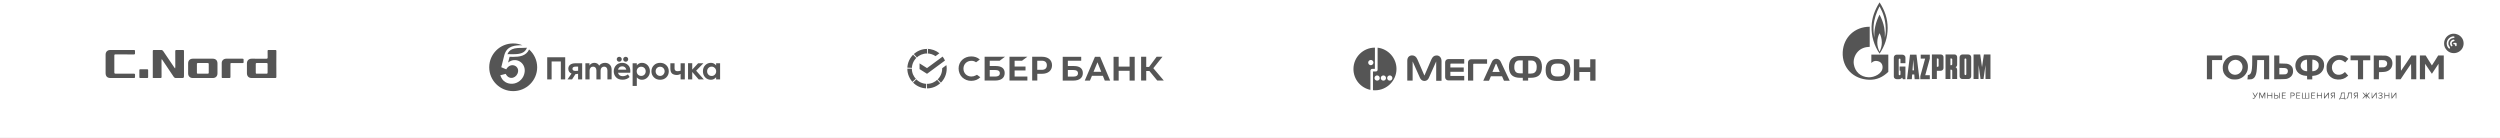
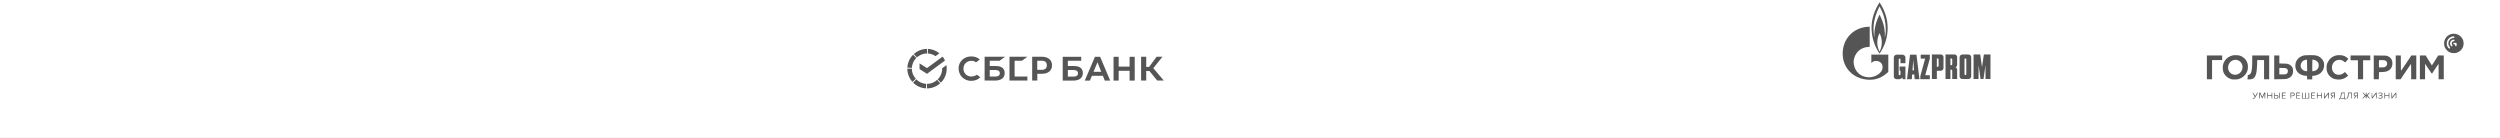
<svg xmlns="http://www.w3.org/2000/svg" width="1160" height="64" viewBox="0 0 1160 64" fill="none">
  <rect x="0" y="0" width="1160" height="64" fill="#808080" stroke="none" />
  <g clip-path="url(#clip0_455_28)">
    <rect width="1160" height="64" fill="white" />
    <path d="M1137.83 15.688C1135.63 16.066 1134.06 17.93 1134.06 20.148C1134.06 21.407 1134.49 22.441 1135.38 23.348C1136.27 24.229 1137.35 24.658 1138.59 24.658C1140.16 24.658 1141.68 23.801 1142.47 22.491C1143.35 21.055 1143.33 19.14 1142.42 17.729C1141.83 16.847 1141.02 16.217 1140.01 15.89C1139.56 15.713 1138.95 15.638 1138.42 15.638H1138.39C1138.19 15.638 1137.99 15.638 1137.83 15.688ZM1138.8 16.998C1138.95 17.149 1138.97 17.376 1138.82 17.477C1138.77 17.527 1138.49 17.603 1138.24 17.653C1137.35 17.779 1136.72 18.233 1136.34 18.938C1136.14 19.266 1136.09 19.493 1136.06 19.997C1136.04 20.576 1136.06 20.702 1136.27 21.13C1136.37 21.382 1136.57 21.685 1136.67 21.785C1136.87 21.987 1136.9 22.264 1136.72 22.441C1136.54 22.642 1136.39 22.617 1136.11 22.314C1134.7 20.803 1135.15 18.258 1137 17.275C1137.73 16.872 1138.57 16.746 1138.8 16.998ZM1138.8 18.51C1138.95 18.661 1138.97 18.888 1138.82 18.989C1138.77 19.039 1138.57 19.115 1138.42 19.165C1137.96 19.266 1137.76 19.442 1137.66 19.77C1137.53 20.122 1137.58 20.526 1137.81 20.803C1138.01 21.08 1138.01 21.282 1137.78 21.433C1137.51 21.609 1137.3 21.483 1137.05 21.029C1136.62 20.324 1136.8 19.341 1137.43 18.812C1137.94 18.384 1138.54 18.233 1138.8 18.51ZM1139.78 19.971C1139.83 20.022 1139.88 20.324 1139.88 20.677C1139.88 21.282 1139.86 21.307 1139.68 21.407C1139.4 21.533 1139.15 21.307 1139.15 20.904C1139.15 20.601 1139.15 20.601 1138.87 20.601C1138.57 20.601 1138.29 20.4 1138.29 20.223C1138.29 20.173 1138.34 20.072 1138.42 19.997C1138.57 19.845 1139.63 19.82 1139.78 19.971ZM1035.79 25.741C1034.48 26.094 1033.19 26.925 1032.5 27.908C1031.62 29.142 1031.29 30.226 1031.36 31.738C1031.42 33.275 1031.87 34.307 1032.91 35.34C1033.59 35.996 1034.48 36.499 1035.39 36.751C1036.12 36.928 1037.87 36.928 1038.58 36.726C1040.6 36.172 1042.12 34.761 1042.78 32.846C1043.06 32.015 1043.11 30.679 1042.93 29.797C1042.53 27.933 1041.21 26.472 1039.29 25.817C1038.53 25.565 1036.63 25.514 1035.79 25.741ZM1037.87 27.807C1039.61 28.135 1040.78 29.848 1040.5 31.662C1040.12 33.93 1037.94 35.265 1035.84 34.459C1035.29 34.257 1034.55 33.602 1034.25 33.048C1033.95 32.493 1033.77 31.612 1033.84 31.032C1034.02 29.394 1035.08 28.16 1036.58 27.832C1037.16 27.706 1037.34 27.706 1037.87 27.807ZM1069.05 25.716C1068.74 25.766 1068.14 25.993 1067.73 26.195C1065.94 27.051 1064.92 28.79 1065.05 30.78C1065.2 33.275 1067.02 34.937 1069.83 35.164L1070.47 35.215L1070.49 36.021L1070.52 36.852H1072.89V35.215L1073.53 35.164C1074.39 35.089 1074.97 34.912 1075.78 34.534C1077.4 33.703 1078.39 32.09 1078.39 30.226C1078.39 28.865 1078.06 28.009 1077.12 27.102C1076.41 26.396 1075.7 25.993 1074.67 25.741C1074.06 25.59 1073.73 25.59 1071.78 25.59C1070.19 25.59 1069.45 25.64 1069.05 25.716ZM1070.49 30.377L1070.52 33.048L1070.06 33.023C1068.67 32.897 1067.63 31.939 1067.5 30.679C1067.43 29.722 1067.93 28.689 1068.74 28.16C1069.17 27.908 1070.09 27.631 1070.39 27.681C1070.44 27.706 1070.49 28.664 1070.49 30.377ZM1073.63 27.757C1074.59 27.958 1075.27 28.462 1075.68 29.193C1075.86 29.546 1075.88 29.697 1075.88 30.301C1075.88 31.234 1075.7 31.687 1075.05 32.292C1074.67 32.619 1074.46 32.745 1074.06 32.871C1073.76 32.972 1073.38 33.048 1073.22 33.048H1072.89V30.402C1072.89 28.941 1072.92 27.732 1072.95 27.706C1073.02 27.631 1073.02 27.631 1073.63 27.757ZM1083.85 25.741C1082.21 26.169 1080.87 27.253 1080.11 28.79C1079.63 29.747 1079.5 30.427 1079.53 31.687C1079.55 32.544 1079.6 32.796 1079.8 33.375C1080.26 34.685 1081.12 35.668 1082.28 36.273C1083.07 36.676 1083.68 36.827 1084.69 36.903C1086.49 37.003 1088 36.499 1089.19 35.391L1089.55 35.089L1089.22 34.711C1089.04 34.509 1088.71 34.131 1088.48 33.879L1088.05 33.401L1087.6 33.804C1086.76 34.484 1085.9 34.761 1084.87 34.685C1082.16 34.509 1081.02 30.906 1083.02 28.79C1084.28 27.48 1086.23 27.404 1087.73 28.613L1088.18 28.991L1088.64 28.462C1089.75 27.228 1089.67 27.354 1089.5 27.152C1089.24 26.875 1088.48 26.32 1088.05 26.119C1087.8 25.993 1087.35 25.817 1087.02 25.741C1086.21 25.54 1084.64 25.54 1083.85 25.741ZM1024 31.259V36.777H1026.4V27.883H1031.09V25.741H1024V31.259ZM1045.03 28.059C1045.03 31.259 1044.88 32.821 1044.45 33.778C1044.17 34.383 1043.66 34.786 1043.16 34.786C1042.98 34.786 1042.98 34.811 1042.93 35.643C1042.91 36.096 1042.85 36.575 1042.83 36.676L1042.78 36.852L1043.77 36.827C1044.65 36.802 1044.8 36.777 1045.21 36.575C1045.76 36.323 1046.17 35.87 1046.47 35.24C1046.98 34.156 1047.16 33.023 1047.28 30.125L1047.36 27.883H1050.52V36.777H1052.9V25.741H1045.03V28.059ZM1055.23 31.259V36.777L1057.96 36.751C1060.19 36.701 1060.77 36.676 1061.15 36.575C1062.65 36.147 1063.63 35.164 1063.91 33.829C1064.06 33.148 1063.96 31.964 1063.73 31.435C1063.33 30.604 1062.65 29.999 1061.66 29.697C1061.23 29.546 1060.87 29.52 1059.38 29.495L1057.61 29.445V25.741H1055.23V31.259ZM1060.6 31.662C1061.25 31.838 1061.58 32.292 1061.58 32.972C1061.58 33.728 1061.25 34.232 1060.57 34.459C1060.42 34.509 1059.76 34.534 1058.95 34.534H1057.61V31.536H1058.9C1059.84 31.536 1060.32 31.561 1060.6 31.662ZM1090.66 26.85V27.958H1094.08V36.777H1096.48V27.958H1099.82V25.741H1090.66V26.85ZM1101.42 31.259V36.777H1103.8L1103.82 35.114L1103.85 33.476L1105.19 33.426C1106.73 33.375 1107.29 33.249 1108.12 32.821C1109.46 32.115 1110.17 30.78 1110.07 29.092C1109.97 27.53 1109.14 26.472 1107.64 25.968C1107.14 25.791 1106.96 25.791 1104.28 25.766L1101.42 25.741V31.259ZM1106.5 28.009C1107.06 28.185 1107.44 28.512 1107.59 29.017C1107.82 29.823 1107.44 30.704 1106.68 31.057C1106.35 31.234 1106.23 31.259 1105.09 31.259H1103.85L1103.82 29.672C1103.82 28.79 1103.82 28.034 1103.85 27.983C1103.9 27.832 1105.97 27.858 1106.5 28.009ZM1111.62 31.259V36.777H1113.89L1116.27 33.199C1117.59 31.234 1118.68 29.621 1118.73 29.621C1118.75 29.621 1118.78 31.234 1118.78 33.199V36.777H1121.16V25.741H1118.88L1116.5 29.294C1115.18 31.234 1114.1 32.821 1114.07 32.846C1114.02 32.871 1113.99 31.284 1113.99 29.319V25.741H1111.62V31.259ZM1122.83 31.259V36.777H1125.23V33.174L1125.26 29.596L1125.94 30.629C1126.32 31.183 1127.03 32.216 1127.51 32.947L1128.4 34.232L1129.94 31.914L1131.48 29.596L1131.51 33.174V36.777H1133.91V25.741H1131.31L1129.89 28.034C1129.08 29.294 1128.42 30.327 1128.4 30.352C1128.37 30.352 1127.71 29.319 1126.93 28.034L1125.51 25.741H1124.17H1122.83V31.259ZM1045.18 43C1045.18 43.025 1045.44 43.504 1045.71 44.033L1046.25 45.041L1046.07 45.242C1045.92 45.469 1045.56 45.545 1045.39 45.419C1045.31 45.343 1045.28 45.368 1045.23 45.469C1045.11 45.797 1045.84 45.923 1046.17 45.62C1046.35 45.469 1047.66 43.151 1047.66 43C1047.66 42.975 1047.59 42.95 1047.49 42.95C1047.33 42.95 1047.23 43.075 1046.9 43.756C1046.68 44.184 1046.47 44.562 1046.45 44.587C1046.42 44.587 1046.2 44.234 1045.94 43.781C1045.61 43.176 1045.46 42.95 1045.33 42.95C1045.26 42.95 1045.18 42.975 1045.18 43ZM1048.3 44.335C1048.3 45.671 1048.3 45.721 1048.45 45.721C1048.6 45.721 1048.62 45.671 1048.62 44.587C1048.62 43.983 1048.65 43.504 1048.68 43.554C1048.73 43.605 1048.93 44.108 1049.18 44.688C1049.41 45.242 1049.64 45.721 1049.69 45.721C1049.74 45.721 1049.97 45.242 1050.19 44.688C1050.45 44.108 1050.65 43.605 1050.7 43.554C1050.73 43.504 1050.75 43.983 1050.75 44.587C1050.75 45.671 1050.78 45.721 1050.93 45.721C1051.08 45.721 1051.08 45.671 1051.08 44.335V42.95H1050.83C1050.57 42.95 1050.57 42.95 1050.17 43.957C1049.94 44.486 1049.74 44.94 1049.69 44.94C1049.64 44.94 1049.43 44.486 1049.21 43.957C1048.8 42.95 1048.8 42.95 1048.55 42.95H1048.3V44.335ZM1051.97 44.335C1051.97 45.671 1051.97 45.721 1052.12 45.721C1052.27 45.721 1052.27 45.671 1052.27 45.091V44.436L1053.13 44.461L1053.99 44.486L1054.02 45.116C1054.04 45.671 1054.04 45.721 1054.19 45.721C1054.34 45.721 1054.34 45.671 1054.34 44.335C1054.34 43 1054.34 42.95 1054.19 42.95C1054.04 42.95 1054.02 43 1054.02 43.554V44.134H1052.27V43.554C1052.27 43 1052.27 42.95 1052.12 42.95C1051.97 42.95 1051.97 43 1051.97 44.335ZM1055.23 44.335V45.721H1055.99C1056.72 45.721 1056.75 45.721 1056.98 45.494C1057.15 45.318 1057.2 45.192 1057.2 44.965C1057.2 44.31 1056.87 44.058 1056.01 44.058H1055.53V43.504C1055.53 43 1055.53 42.95 1055.38 42.95C1055.23 42.95 1055.23 43 1055.23 44.335ZM1056.72 44.587C1056.95 44.864 1056.93 45.041 1056.7 45.293C1056.55 45.444 1056.42 45.494 1056.01 45.494H1055.53V44.386H1056.04C1056.52 44.386 1056.6 44.411 1056.72 44.587ZM1057.53 44.335C1057.53 45.671 1057.53 45.721 1057.68 45.721C1057.84 45.721 1057.86 45.671 1057.86 44.335C1057.86 43 1057.84 42.95 1057.68 42.95C1057.53 42.95 1057.53 43 1057.53 44.335ZM1058.8 44.335V45.721H1059.71C1060.49 45.721 1060.65 45.696 1060.65 45.595C1060.65 45.519 1060.49 45.494 1059.89 45.494H1059.13V44.461H1059.84C1060.42 44.461 1060.57 44.436 1060.57 44.335C1060.57 44.26 1060.42 44.209 1059.86 44.209L1059.15 44.184V43.731L1059.13 43.277H1059.89C1060.57 43.277 1060.65 43.252 1060.65 43.101C1060.65 42.95 1060.57 42.95 1059.71 42.95H1058.8V44.335ZM1062.8 44.335C1062.8 45.671 1062.8 45.721 1062.95 45.721C1063.1 45.721 1063.1 45.671 1063.1 45.167V44.612H1063.63C1064.26 44.612 1064.57 44.461 1064.7 44.108C1064.82 43.731 1064.75 43.403 1064.44 43.151C1064.24 42.975 1064.14 42.95 1063.51 42.95H1062.8V44.335ZM1064.26 43.428C1064.44 43.63 1064.44 43.957 1064.24 44.159C1064.11 44.285 1063.94 44.335 1063.58 44.361L1063.1 44.386V43.277H1063.61C1064.01 43.277 1064.14 43.302 1064.26 43.428ZM1065.5 44.335V45.721H1066.42C1067.18 45.721 1067.33 45.696 1067.33 45.595C1067.33 45.519 1067.2 45.494 1066.57 45.494H1065.81V44.461H1066.54C1067.12 44.461 1067.25 44.436 1067.25 44.335C1067.25 44.234 1067.12 44.209 1066.54 44.209H1065.81V43.277H1066.57C1067.28 43.277 1067.33 43.252 1067.33 43.101C1067.33 42.95 1067.28 42.95 1066.42 42.95H1065.5V44.335ZM1068.11 44.335V45.721H1071.48V44.335C1071.48 43 1071.45 42.95 1071.3 42.95C1071.15 42.95 1071.15 43 1071.15 44.209V45.494H1069.96V44.209C1069.96 43 1069.96 42.95 1069.81 42.95C1069.66 42.95 1069.63 43 1069.63 44.209V45.494H1068.44V44.209C1068.44 43 1068.44 42.95 1068.29 42.95C1068.14 42.95 1068.11 43 1068.11 44.335ZM1072.41 44.335V45.721H1073.35C1074.11 45.721 1074.26 45.696 1074.26 45.595C1074.26 45.519 1074.11 45.494 1073.5 45.494H1072.74V44.461H1073.45C1074.03 44.461 1074.19 44.436 1074.19 44.335C1074.19 44.26 1074.03 44.209 1073.48 44.209L1072.79 44.184L1072.77 43.731L1072.74 43.277H1073.5C1074.21 43.277 1074.26 43.252 1074.26 43.101C1074.26 42.95 1074.21 42.95 1073.35 42.95H1072.41V44.335ZM1075.05 44.335C1075.05 45.671 1075.07 45.721 1075.22 45.721C1075.35 45.721 1075.38 45.671 1075.38 45.091V44.461H1077.05V45.091C1077.05 45.671 1077.07 45.721 1077.2 45.721C1077.35 45.721 1077.37 45.671 1077.37 44.335C1077.37 43 1077.35 42.95 1077.2 42.95C1077.07 42.95 1077.05 43 1077.05 43.554V44.134H1075.38V43.554C1075.38 43 1075.35 42.95 1075.22 42.95C1075.07 42.95 1075.05 43 1075.05 44.335ZM1078.31 44.335C1078.31 45.721 1078.31 45.721 1078.51 45.721C1078.64 45.721 1078.84 45.494 1079.4 44.738C1079.78 44.184 1080.16 43.705 1080.21 43.655C1080.28 43.579 1080.31 43.781 1080.31 44.638C1080.31 45.671 1080.31 45.721 1080.46 45.721C1080.61 45.721 1080.64 45.671 1080.64 44.335C1080.64 42.95 1080.64 42.95 1080.46 42.95C1080.31 42.95 1080.08 43.202 1079.47 44.033L1078.67 45.116L1078.64 44.033C1078.64 43.025 1078.61 42.95 1078.49 42.95C1078.34 42.95 1078.31 43.025 1078.31 44.335ZM1081.83 43.05C1081.27 43.378 1081.3 44.234 1081.9 44.537L1082.13 44.663L1081.78 45.192C1081.42 45.721 1081.42 45.721 1081.63 45.721C1081.78 45.721 1081.9 45.62 1082.18 45.167C1082.51 44.663 1082.56 44.612 1082.82 44.612H1083.09V45.167C1083.09 45.671 1083.12 45.721 1083.25 45.721C1083.4 45.721 1083.42 45.671 1083.42 44.335V42.95H1082.71C1082.28 42.95 1081.96 43 1081.83 43.05ZM1083.09 43.831V44.386H1082.69C1082.21 44.386 1081.96 44.26 1081.83 44.008C1081.7 43.756 1081.73 43.731 1081.9 43.479C1082.06 43.302 1082.13 43.277 1082.59 43.277H1083.09V43.831ZM1086.28 43.025C1086.28 43.327 1086 44.94 1085.93 45.142C1085.88 45.293 1085.75 45.419 1085.65 45.444C1085.5 45.494 1085.47 45.57 1085.47 45.897C1085.47 46.225 1085.5 46.275 1085.65 46.275C1085.78 46.275 1085.8 46.225 1085.8 45.998V45.721L1086.86 45.746L1087.9 45.771L1087.93 46.023C1087.95 46.225 1088 46.275 1088.13 46.275C1088.26 46.275 1088.28 46.225 1088.28 45.897C1088.28 45.57 1088.26 45.494 1088.1 45.469C1087.95 45.419 1087.95 45.343 1087.95 44.184V42.95H1087.12C1086.64 42.95 1086.28 42.975 1086.28 43.025ZM1087.7 44.361L1087.67 45.444L1086.86 45.469L1086.06 45.494L1086.21 45.192C1086.31 45.016 1086.41 44.562 1086.46 44.159C1086.49 43.781 1086.54 43.428 1086.56 43.353C1086.59 43.302 1086.76 43.277 1087.17 43.277H1087.73L1087.7 44.361ZM1089.47 43.907C1089.32 44.99 1089.19 45.318 1088.91 45.444C1088.71 45.545 1088.69 45.797 1088.89 45.797C1089.09 45.797 1089.37 45.595 1089.5 45.343C1089.6 45.167 1089.88 43.605 1089.88 43.302C1089.88 43.277 1090.13 43.277 1090.43 43.277H1090.99V44.486C1090.99 45.671 1090.99 45.721 1091.14 45.721C1091.29 45.721 1091.29 45.671 1091.29 44.335V42.95H1089.57L1089.47 43.907ZM1092.51 43.05C1091.93 43.378 1091.98 44.234 1092.56 44.537L1092.81 44.663L1092.46 45.192C1092.1 45.721 1092.1 45.721 1092.31 45.721C1092.46 45.721 1092.56 45.62 1092.86 45.167C1093.19 44.663 1093.22 44.612 1093.5 44.612H1093.77V45.167C1093.77 45.671 1093.77 45.721 1093.93 45.721C1094.08 45.721 1094.08 45.671 1094.08 44.335V42.95H1093.39C1092.96 42.95 1092.61 43 1092.51 43.05ZM1093.75 43.806L1093.72 44.335L1093.37 44.361C1092.94 44.386 1092.58 44.26 1092.48 44.008C1092.38 43.731 1092.38 43.705 1092.58 43.479C1092.74 43.302 1092.79 43.277 1093.27 43.277H1093.77L1093.75 43.806ZM1096.23 43C1096.23 43.025 1096.48 43.327 1096.79 43.655L1097.34 44.285L1096.76 44.965C1096.43 45.343 1096.15 45.671 1096.15 45.696C1096.15 45.721 1096.25 45.721 1096.36 45.721C1096.48 45.721 1096.66 45.57 1097.04 45.142C1097.29 44.789 1097.57 44.537 1097.62 44.562C1097.67 44.587 1097.72 44.814 1097.72 45.167C1097.75 45.671 1097.77 45.721 1097.9 45.721C1098.05 45.721 1098.08 45.671 1098.08 45.217C1098.08 44.411 1098.2 44.411 1098.78 45.116C1099.22 45.62 1099.34 45.721 1099.52 45.721C1099.75 45.721 1099.72 45.721 1099.14 45.041C1098.81 44.663 1098.56 44.31 1098.56 44.26C1098.56 44.209 1098.81 43.907 1099.11 43.579C1099.65 43.025 1099.65 43 1099.44 42.975C1099.29 42.95 1099.16 43.025 1098.91 43.327C1098.73 43.529 1098.46 43.831 1098.33 43.983L1098.08 44.26V43.605C1098.08 43 1098.05 42.95 1097.9 42.95C1097.77 42.95 1097.75 43.025 1097.72 43.605V44.26L1097.17 43.605C1096.76 43.126 1096.56 42.95 1096.43 42.95C1096.33 42.95 1096.23 42.975 1096.23 43ZM1100.46 44.335C1100.46 46.124 1100.46 46.124 1101.54 44.663C1101.97 44.058 1102.35 43.605 1102.4 43.579C1102.43 43.579 1102.45 44.058 1102.45 44.663C1102.45 45.671 1102.45 45.721 1102.61 45.721C1102.76 45.721 1102.76 45.671 1102.76 44.335V42.95H1102.58C1102.43 42.95 1102.23 43.176 1101.59 44.033C1101.16 44.612 1100.78 45.091 1100.76 45.091C1100.71 45.091 1100.71 44.612 1100.71 44.033C1100.71 43.126 1100.68 42.95 1100.58 42.95C1100.48 42.95 1100.46 43.151 1100.46 44.335ZM1103.75 43.126C1103.29 43.403 1103.47 43.605 1103.95 43.353C1104.33 43.151 1104.68 43.151 1104.96 43.353C1105.42 43.705 1105.11 44.108 1104.33 44.184C1103.69 44.26 1103.75 44.436 1104.4 44.461C1104.83 44.486 1104.96 44.537 1105.09 44.688C1105.29 44.94 1105.26 45.066 1105.04 45.293C1104.83 45.469 1104.78 45.494 1104.4 45.469C1104.12 45.444 1103.9 45.368 1103.82 45.293C1103.64 45.142 1103.49 45.192 1103.49 45.368C1103.49 45.545 1104.1 45.797 1104.45 45.797C1105.06 45.797 1105.54 45.444 1105.54 45.016C1105.54 44.738 1105.26 44.386 1105.09 44.386C1104.99 44.386 1105.04 44.31 1105.21 44.159C1105.47 43.957 1105.54 43.655 1105.42 43.302C1105.29 42.95 1104.23 42.824 1103.75 43.126ZM1106.35 44.335C1106.35 45.671 1106.35 45.721 1106.5 45.721C1106.66 45.721 1106.68 45.671 1106.68 45.091V44.461H1108.35V45.091C1108.35 45.671 1108.35 45.721 1108.5 45.721C1108.65 45.721 1108.65 45.671 1108.65 44.335C1108.65 43 1108.65 42.95 1108.5 42.95C1108.35 42.95 1108.35 43 1108.35 43.554V44.134H1106.68V43.554C1106.68 43 1106.66 42.95 1106.5 42.95C1106.35 42.95 1106.35 43 1106.35 44.335ZM1109.62 44.335C1109.62 45.721 1109.62 45.721 1109.79 45.721C1109.95 45.721 1110.15 45.494 1110.68 44.738C1111.08 44.184 1111.46 43.705 1111.51 43.655C1111.59 43.579 1111.62 43.781 1111.62 44.638C1111.62 45.671 1111.62 45.721 1111.77 45.721C1111.92 45.721 1111.92 45.671 1111.92 44.335C1111.92 42.95 1111.92 42.95 1111.74 42.95C1111.62 42.95 1111.39 43.202 1110.78 44.033L1109.97 45.116L1109.95 44.033C1109.95 43.025 1109.92 42.95 1109.77 42.95C1109.62 42.95 1109.62 43.025 1109.62 44.335Z" fill="#555555" />
-     <path fill-rule="evenodd" clip-rule="evenodd" d="M74.991 27.534C74.991 27.76 74.941 27.962 74.941 28.164C74.941 30.658 74.941 33.127 74.966 35.621C74.966 36.05 74.865 36.226 74.409 36.201C73.422 36.176 72.435 36.201 71.448 36.201C71.271 36.201 71.119 36.176 70.891 36.151C70.891 35.949 70.891 35.773 70.891 35.621C70.891 31.666 70.917 27.71 70.891 23.754C70.891 23.301 71.018 23.175 71.448 23.2C72.562 23.225 73.675 23.225 74.763 23.2C75.219 23.175 75.472 23.351 75.725 23.704C77.421 26.249 79.142 28.768 80.863 31.288C80.939 31.414 81.04 31.515 81.242 31.767C81.268 31.439 81.344 31.237 81.344 31.061C81.344 28.642 81.344 26.224 81.318 23.805C81.318 23.301 81.47 23.175 81.951 23.2C82.913 23.225 83.849 23.225 84.811 23.2C85.266 23.175 85.368 23.326 85.368 23.754C85.368 27.433 85.368 31.137 85.368 34.815C85.368 36.201 85.368 36.201 83.975 36.201C83.166 36.201 82.381 36.176 81.597 36.201C81.166 36.201 80.888 36.05 80.635 35.697C78.939 33.127 77.218 30.582 75.497 28.038C75.396 27.861 75.27 27.685 75.143 27.509C75.093 27.534 75.042 27.534 74.991 27.534ZM128.214 29.675C128.214 31.666 128.214 33.631 128.239 35.621C128.239 36.05 128.113 36.201 127.657 36.201C124.038 36.201 120.394 36.201 116.775 36.201C115.408 36.201 114.573 35.344 114.573 33.984C114.573 32.472 114.573 30.935 114.573 29.398C114.573 28.088 115.459 27.231 116.775 27.231C119.027 27.231 121.279 27.231 123.557 27.256C124.038 27.256 124.19 27.105 124.19 26.627C124.139 25.669 124.19 24.687 124.164 23.729C124.164 23.351 124.24 23.175 124.645 23.2C125.683 23.225 126.695 23.225 127.733 23.2C128.138 23.2 128.239 23.326 128.239 23.729C128.214 25.694 128.239 27.685 128.214 29.675ZM121.431 29.247C120.647 29.247 119.887 29.247 119.103 29.247C118.799 29.247 118.673 29.373 118.673 29.701C118.673 31.036 118.673 32.396 118.673 33.732C118.673 34.034 118.749 34.185 119.052 34.185C120.621 34.185 122.165 34.185 123.734 34.185C124.038 34.185 124.164 34.034 124.164 33.707C124.164 32.396 124.164 31.061 124.164 29.726C124.164 29.373 124.013 29.247 123.684 29.247C122.924 29.247 122.165 29.247 121.431 29.247ZM94.124 27.231C95.642 27.231 97.161 27.231 98.679 27.231C100.097 27.231 100.907 28.038 100.907 29.448C100.907 30.96 100.907 32.497 100.907 34.034C100.907 35.344 100.097 36.176 98.781 36.201C95.668 36.201 92.53 36.201 89.391 36.201C88.126 36.176 87.291 35.319 87.291 34.059C87.291 32.497 87.291 30.935 87.291 29.373C87.291 28.088 88.126 27.256 89.442 27.231C91.011 27.231 92.555 27.231 94.124 27.231ZM94.073 34.185C94.833 34.185 95.567 34.185 96.326 34.185C96.68 34.185 96.883 34.084 96.857 33.656C96.832 32.371 96.832 31.061 96.857 29.776C96.857 29.373 96.705 29.247 96.326 29.247C94.833 29.247 93.34 29.247 91.846 29.247C91.492 29.247 91.34 29.373 91.365 29.751C91.365 31.061 91.365 32.371 91.365 33.707C91.34 34.084 91.517 34.185 91.872 34.185C92.606 34.185 93.34 34.185 94.073 34.185ZM56.567 23.2C58.414 23.2 60.262 23.225 62.084 23.2C62.489 23.2 62.692 23.301 62.641 23.729C62.616 24.057 62.641 24.359 62.641 24.687C62.692 25.115 62.514 25.266 62.059 25.266C59.351 25.241 56.618 25.241 53.884 25.241C53.049 25.241 53.049 25.241 53.049 26.047C53.049 28.567 53.075 31.061 53.049 33.555C53.049 34.059 53.226 34.185 53.682 34.185C56.466 34.185 59.25 34.185 62.034 34.185C62.514 34.16 62.666 34.311 62.666 34.79C62.616 36.453 62.818 36.176 61.274 36.201C57.959 36.201 54.644 36.201 51.328 36.201C49.785 36.201 49 35.42 49 33.883C49 31.036 49 28.189 49 25.342C49 24.057 49.861 23.2 51.126 23.2C52.948 23.2 54.745 23.2 56.567 23.2ZM108.777 27.231C109.967 27.231 111.182 27.256 112.396 27.231C112.928 27.206 113.08 27.383 113.029 27.886C113.004 28.138 113.004 28.416 113.029 28.693C113.08 29.121 112.928 29.272 112.472 29.272C110.853 29.247 109.258 29.247 107.638 29.247C106.93 29.247 106.93 29.247 106.93 29.978C106.93 31.867 106.904 33.757 106.93 35.647C106.93 36.025 106.829 36.201 106.398 36.201C105.386 36.176 104.348 36.176 103.336 36.201C102.982 36.201 102.881 36.1 102.881 35.747C102.881 33.555 102.881 31.363 102.881 29.197C102.881 28.088 103.766 27.256 104.956 27.231C106.221 27.231 107.487 27.231 108.777 27.231ZM64.666 34.16C64.666 33.656 64.691 33.127 64.666 32.623C64.64 32.27 64.767 32.144 65.121 32.144C66.184 32.144 67.222 32.144 68.285 32.144C68.639 32.144 68.74 32.27 68.74 32.623C68.74 33.631 68.74 34.664 68.74 35.672C68.766 36.05 68.639 36.201 68.234 36.201C67.222 36.176 66.184 36.176 65.172 36.201C64.767 36.201 64.64 36.05 64.666 35.672C64.691 35.168 64.666 34.664 64.666 34.16Z" fill="#555555" />
-     <path fill-rule="evenodd" clip-rule="evenodd" d="M639.211 22.123V32.353C639.211 32.831 638.832 33.159 638.402 33.159H637.161C637.086 33.159 637.06 33.234 637.06 33.26V41.851C637.364 41.851 637.642 41.902 637.971 41.902C643.488 41.902 647.968 37.467 647.968 31.975C647.968 26.936 644.146 22.703 639.211 22.123ZM638.984 37.417C638.275 37.417 637.769 36.837 637.769 36.208C637.769 35.502 638.351 34.998 638.984 34.998C639.692 34.998 640.198 35.578 640.198 36.208C640.274 36.863 639.692 37.417 638.984 37.417ZM641.894 37.417C641.185 37.417 640.679 36.837 640.679 36.208C640.679 35.502 641.261 34.998 641.894 34.998C642.603 34.998 643.109 35.578 643.109 36.208C643.109 36.837 642.628 37.417 641.894 37.417ZM644.855 37.417C644.146 37.417 643.64 36.837 643.64 36.208C643.64 35.502 644.222 34.998 644.855 34.998C645.564 34.998 646.07 35.578 646.07 36.208C646.07 36.837 645.564 37.417 644.855 37.417ZM637.971 22.098C632.48 22.098 628 26.532 628 32.025C628 36.837 631.366 40.768 635.871 41.7V32.756C635.871 32.353 636.25 32.025 636.605 31.95H637.845C637.921 31.95 637.946 31.874 637.946 31.824L637.971 22.098ZM636.073 30.262C635.365 30.262 634.833 29.657 634.833 29.027C634.833 28.347 635.441 27.817 636.073 27.817C636.757 27.817 637.288 28.422 637.288 29.027C637.288 29.657 636.731 30.262 636.073 30.262ZM737.862 27.49V31.244H732.825V27.49H730.269V37.417H732.825V33.411H737.862V37.417H740.317V27.49H737.862ZM696.331 28.624C695.926 27.742 695.091 27.263 694.281 27.263C693.472 27.263 692.636 27.742 692.257 28.624L688.233 37.467H690.89L691.776 35.376H696.939L697.85 37.467H700.507L696.331 28.624ZM692.485 33.386L694.003 29.732C694.079 29.632 694.104 29.632 694.18 29.632C694.256 29.632 694.357 29.632 694.357 29.732L695.876 33.386H692.485ZM666.62 25.726C665.43 25.726 664.696 26.356 664.14 27.616L660.926 35.074L657.686 27.566C657.155 26.356 656.395 25.701 655.206 25.701C654.092 25.701 652.979 26.432 652.979 28.145V37.392H655.459V28.498L658.749 35.88C659.154 36.938 659.939 37.568 660.926 37.568C661.989 37.568 662.697 36.938 663.102 35.88L666.392 28.498V37.492H668.872V28.271C668.822 26.532 667.733 25.726 666.62 25.726ZM673.225 35.326C673.124 35.326 672.972 35.225 672.972 35.074V33.31H679.173V31.294H672.972V29.783C672.972 29.657 673.073 29.506 673.225 29.506H679.4V27.414H672.01C671.125 27.414 670.543 28.12 670.543 28.901V35.855C670.543 36.586 671.15 37.316 672.01 37.316H679.4V35.225H673.225V35.326ZM683.576 37.417V29.858C683.576 29.732 683.677 29.581 683.829 29.581H690.004V27.49H682.614C681.729 27.49 681.147 28.195 681.147 28.977V37.392H683.601V37.417H683.576ZM728.65 32.504C728.65 29.027 727.131 27.414 723.36 27.414H722.474C718.704 27.414 717.185 29.077 717.185 32.504C717.185 35.88 718.704 37.568 722.474 37.568H723.284C727.131 37.492 728.65 35.88 728.65 32.504ZM723.284 35.477H722.474C720.45 35.477 719.589 34.545 719.589 32.504C719.589 30.513 720.298 29.506 722.474 29.506H723.284C725.41 29.506 726.169 30.513 726.169 32.504C726.169 34.52 725.41 35.477 723.284 35.477ZM710.276 25.953H705.341C701.646 25.953 700.153 27.817 700.153 31.017C700.153 31.546 700.229 32.025 700.279 32.428C700.684 34.696 702.051 36.107 705.493 36.107H706.581V37.392H709.061V36.107H710.149C713.617 36.107 714.983 34.696 715.338 32.428C715.414 32.025 715.464 31.546 715.464 31.017C715.414 27.817 713.92 25.953 710.276 25.953ZM706.53 34.041H705.417C703.721 34.041 703.114 33.411 702.76 32.378C702.633 32.025 702.633 31.496 702.633 30.992C702.633 28.901 703.645 28.019 705.037 28.019H706.556V34.041H706.53ZM712.883 32.504C712.503 33.486 711.87 34.142 710.225 34.142H709.112V28.095H710.63C712.022 28.095 713.035 28.977 713.035 31.068C712.984 31.622 712.984 32.05 712.883 32.504Z" fill="#555555" />
-     <path fill-rule="evenodd" clip-rule="evenodd" d="M253.902 36.837V26.557H262.254V36.837H260.229V28.522H255.952V36.837H253.902ZM268.227 30.916H267.088C266.126 30.916 265.62 31.269 265.62 31.924C265.62 32.579 266.101 32.906 267.037 32.906C267.442 32.906 267.847 32.881 268.252 32.831V30.916H268.227ZM270.125 29.354V36.837H268.227V34.242C267.872 34.292 267.493 34.393 267.012 34.393L265.443 36.837H263.317L265.19 34.141C264.203 33.713 263.696 33.007 263.696 31.898C263.696 30.387 264.81 29.354 267.037 29.354H270.125ZM282.905 29.984C283.487 30.538 283.791 31.319 283.791 32.302V36.812L281.842 36.837V32.68C281.842 31.521 281.235 30.916 280.324 30.916C279.362 30.916 278.679 31.621 278.679 32.73V36.837H276.73V32.68C276.73 31.571 276.123 30.916 275.212 30.916C274.25 30.916 273.567 31.621 273.567 32.73V36.837H271.618V29.354H273.516V30.412C273.946 29.631 274.832 29.127 275.819 29.152C276.755 29.152 277.616 29.606 278.021 30.462C278.578 29.631 279.59 29.152 280.729 29.152C281.614 29.152 282.348 29.429 282.905 29.984ZM299.026 34.62C299.406 34.217 299.608 33.687 299.608 33.083C299.608 32.503 299.406 31.974 299.026 31.571C298.621 31.168 298.141 30.966 297.508 30.966C296.9 30.966 296.42 31.168 296.015 31.571C295.635 31.974 295.433 32.503 295.433 33.083C295.433 33.687 295.635 34.217 296.015 34.62C296.42 35.023 296.9 35.224 297.508 35.224C298.141 35.224 298.621 35.023 299.026 34.62ZM300.519 30.286C301.203 31.042 301.557 31.974 301.557 33.083C301.557 34.166 301.203 35.098 300.494 35.854C299.786 36.61 298.9 37.013 297.837 37.013C296.926 37.013 296.065 36.61 295.483 35.879V39.886H293.534V29.354H295.483V30.336C296.091 29.555 296.9 29.152 297.862 29.152C298.925 29.152 299.811 29.555 300.519 30.286ZM306.29 35.224C306.897 35.224 307.378 35.023 307.783 34.594C308.162 34.166 308.39 33.662 308.39 33.083C308.39 32.503 308.162 31.974 307.783 31.571C307.378 31.168 306.897 30.966 306.29 30.966C305.708 30.966 305.201 31.168 304.797 31.571C304.392 31.974 304.214 32.503 304.214 33.083C304.214 33.662 304.392 34.166 304.797 34.594C305.201 35.023 305.708 35.224 306.29 35.224ZM303.405 30.286C304.164 29.53 305.126 29.152 306.29 29.152C307.479 29.152 308.441 29.53 309.2 30.286C309.959 31.042 310.314 31.974 310.314 33.083C310.314 34.191 309.959 35.123 309.2 35.879C308.441 36.635 307.479 37.013 306.29 37.013C305.126 37.013 304.164 36.635 303.405 35.879C302.645 35.123 302.266 34.191 302.266 33.083C302.266 31.974 302.645 31.042 303.405 30.286ZM315.805 29.354H317.754V36.837H315.805V34.317C315.223 34.645 314.616 34.796 314.135 34.796C313.249 34.796 312.566 34.62 311.984 34.242C311.377 33.813 311.048 33.007 311.048 31.848V29.354H312.996V31.722C312.996 32.604 313.452 33.032 314.363 33.032C314.869 33.032 315.299 32.957 315.805 32.78V29.354ZM324.182 36.837L321.196 33.385V36.837H319.247V29.329H321.196V32.302L323.929 29.354H326.384L323.018 32.806L326.561 36.837H324.182ZM331.699 31.571C331.294 31.143 330.813 30.916 330.206 30.916C329.573 30.916 329.067 31.143 328.687 31.571C328.282 31.974 328.105 32.503 328.105 33.083C328.105 33.687 328.282 34.191 328.687 34.62C329.092 35.048 329.598 35.249 330.206 35.249C330.813 35.249 331.294 35.048 331.699 34.62C332.104 34.191 332.306 33.687 332.306 33.083C332.306 32.503 332.104 31.974 331.699 31.571ZM332.281 29.354H334.128V36.837H332.281V35.829C331.623 36.61 330.838 37.013 329.877 37.013C328.788 37.013 327.903 36.635 327.194 35.879C326.485 35.123 326.156 34.166 326.156 33.057C326.156 31.924 326.511 30.991 327.219 30.261C327.928 29.53 328.814 29.152 329.877 29.152C330.813 29.152 331.648 29.581 332.281 30.336V29.354ZM289.156 27.464C289.156 26.834 289.688 26.355 290.346 26.355C290.978 26.355 291.485 26.859 291.485 27.464C291.485 28.144 290.978 28.648 290.346 28.648C289.688 28.648 289.156 28.144 289.156 27.464ZM286.752 32.327H290.599C290.396 31.344 289.713 30.765 288.701 30.765C287.739 30.765 287.005 31.344 286.752 32.327ZM287.334 26.355C287.967 26.355 288.498 26.859 288.498 27.464C288.498 28.144 287.992 28.648 287.334 28.648C286.676 28.648 286.17 28.144 286.17 27.464C286.17 26.859 286.676 26.355 287.334 26.355ZM292.421 33.763H286.752C287.03 34.821 287.764 35.35 288.954 35.35C289.764 35.35 290.675 35.048 291.358 34.519L292.143 35.728C291.206 36.61 290.118 36.988 288.878 36.988C287.562 36.988 286.55 36.61 285.841 35.854C285.132 35.098 284.778 34.166 284.778 33.083C284.778 31.949 285.158 31.017 285.892 30.261C286.6 29.53 287.562 29.152 288.701 29.152C289.789 29.152 290.7 29.505 291.409 30.185C292.117 30.84 292.472 31.747 292.472 32.906C292.472 33.184 292.446 33.461 292.421 33.763ZM244.513 22.148C243.551 24.642 241.35 25.146 238.161 25.146C237.806 25.146 237.477 25.146 237.148 25.146C236.819 25.121 236.516 25.121 236.237 25.121C235.959 25.121 235.706 25.121 235.453 25.146C235.883 24.038 236.617 23.307 237.629 22.853C239.047 22.224 240.894 22.224 242.514 22.224C243.222 22.224 243.906 22.198 244.513 22.148ZM245.5 22.954C244.083 26.053 240.894 26.381 238.161 26.381C237.553 26.381 236.971 26.355 236.44 26.355L235.757 29.026C239.274 26.179 243.956 29.001 243.45 33.335C243.121 36.232 241.021 38.147 238.819 38.701C236.415 39.281 233.757 38.399 232.568 35.955C232.441 35.703 232.213 35.199 232.138 34.922L234.668 34.267C234.719 34.418 234.795 34.544 234.871 34.67C236.566 37.391 240.008 36.031 240.388 33.209C240.793 30.336 236.744 28.799 234.896 32.176L232.644 31.218L232.593 31.193L233.681 26.859C233.757 26.557 233.985 25.701 234.01 25.549C235.25 21.064 239.198 21.014 242.387 20.989C241.071 20.46 239.629 20.157 238.11 20.157C231.96 20.157 227 25.096 227 31.218C227 37.341 231.96 42.279 238.11 42.279C244.26 42.279 249.246 37.341 249.246 31.218C249.246 27.943 247.803 24.97 245.5 22.954Z" fill="#555555" />
-     <path fill-rule="evenodd" clip-rule="evenodd" d="M474.223 28.17L476.703 26.33H468.402V37.366H476.703V35.527H470.781V32.705H475.842V30.866H470.781V28.17H474.223ZM462.125 30.639H459.24V28.17H463.846L466.326 26.33H456.861V37.366H461.796C464.58 37.366 466.175 36.106 466.175 33.889C466.175 31.773 464.732 30.639 462.125 30.639ZM461.72 35.527H459.24V32.478H461.72C463.239 32.478 463.922 32.982 463.922 34.015C463.922 35.023 463.163 35.527 461.72 35.527ZM483.435 26.33H478.93V37.366H481.309V34.242H483.46C486.345 34.242 488.142 32.73 488.142 30.286C488.142 27.842 486.345 26.33 483.435 26.33ZM483.384 32.402H481.283V28.17H483.384C484.928 28.17 485.738 28.925 485.738 30.286C485.738 31.647 484.928 32.402 483.384 32.402ZM452.787 34.972C452.154 35.325 451.471 35.502 450.737 35.502C448.586 35.502 447.042 33.965 447.042 31.848C447.042 29.757 448.586 28.22 450.737 28.22C451.521 28.195 452.281 28.447 452.888 28.9L454.609 27.64L454.508 27.515C453.521 26.633 452.179 26.179 450.661 26.179C449.016 26.179 447.523 26.759 446.46 27.767C445.372 28.799 444.764 30.261 444.789 31.773C444.789 33.309 445.372 34.796 446.46 35.879C447.599 36.938 449.092 37.542 450.636 37.517C452.357 37.517 453.85 36.912 454.862 35.829L453.318 34.695L452.787 34.972ZM516.689 26.355V37.391H519.068V32.856H524.13V37.391H526.509V26.355H524.13V30.891H519.068V26.355H516.689ZM512.615 37.391H515.12L510.463 26.355H508.059L503.327 37.391H505.731L506.667 35.174H511.729L512.615 37.391ZM507.401 33.309L509.223 28.9L510.97 33.309H507.401ZM531.849 32.931H533.317L536.961 37.366H539.998L535.139 31.647L539.39 26.33H536.682L533.165 31.067H531.849V26.33H529.47V37.366H531.849V32.931ZM495.481 30.639V28.195H501.682V26.355H493.102V37.391H498.063C500.821 37.391 502.441 36.106 502.441 33.914C502.441 31.798 500.998 30.639 498.366 30.639H495.481ZM495.481 35.552V32.478H497.961C499.48 32.478 500.188 33.007 500.188 34.015C500.188 35.048 499.429 35.552 497.961 35.552H495.481ZM437.374 26.255C437.804 26.809 438.159 27.439 438.462 28.094L430.136 34.242L426.669 32.05V29.404L430.136 31.596L437.374 26.255ZM423.101 31.848C423.101 31.722 423.101 31.621 423.126 31.495L421.025 31.395C421.025 31.521 421 31.697 421 31.848C421 34.368 422.038 36.66 423.683 38.323L425.176 36.812C423.91 35.552 423.101 33.813 423.101 31.848ZM430.136 24.819C430.263 24.819 430.364 24.819 430.49 24.844L430.592 22.727C430.465 22.727 430.288 22.702 430.136 22.702C427.631 22.702 425.353 23.735 423.683 25.398L425.176 26.885C426.441 25.6 428.213 24.819 430.136 24.819ZM430.136 38.903C430.01 38.903 429.908 38.903 429.782 38.878L429.655 40.994C429.807 40.994 429.959 41.019 430.111 41.019C432.642 41.019 434.919 39.986 436.564 38.323L435.071 36.812C433.831 38.122 432.085 38.903 430.136 38.903ZM434.084 26.053L435.881 24.718C434.312 23.458 432.313 22.677 430.136 22.677V24.793C431.604 24.819 432.971 25.272 434.084 26.053ZM439.272 31.848C439.272 31.294 439.222 30.765 439.12 30.21L437.172 31.672C437.172 31.722 437.172 31.798 437.172 31.848C437.172 33.939 436.261 35.804 434.843 37.064L436.261 38.651C438.108 36.988 439.272 34.544 439.272 31.848ZM430.136 38.903C428.061 38.903 426.213 37.996 424.923 36.56L423.354 37.996C425.024 39.86 427.454 41.019 430.136 41.019V38.903ZM425.429 26.633L424.012 25.071C422.164 26.759 421 29.177 421 31.848H423.101C423.101 29.807 424.012 27.918 425.429 26.633Z" fill="#555555" />
+     <path fill-rule="evenodd" clip-rule="evenodd" d="M474.223 28.17L476.703 26.33H468.402V37.366H476.703V35.527H470.781V32.705V30.866H470.781V28.17H474.223ZM462.125 30.639H459.24V28.17H463.846L466.326 26.33H456.861V37.366H461.796C464.58 37.366 466.175 36.106 466.175 33.889C466.175 31.773 464.732 30.639 462.125 30.639ZM461.72 35.527H459.24V32.478H461.72C463.239 32.478 463.922 32.982 463.922 34.015C463.922 35.023 463.163 35.527 461.72 35.527ZM483.435 26.33H478.93V37.366H481.309V34.242H483.46C486.345 34.242 488.142 32.73 488.142 30.286C488.142 27.842 486.345 26.33 483.435 26.33ZM483.384 32.402H481.283V28.17H483.384C484.928 28.17 485.738 28.925 485.738 30.286C485.738 31.647 484.928 32.402 483.384 32.402ZM452.787 34.972C452.154 35.325 451.471 35.502 450.737 35.502C448.586 35.502 447.042 33.965 447.042 31.848C447.042 29.757 448.586 28.22 450.737 28.22C451.521 28.195 452.281 28.447 452.888 28.9L454.609 27.64L454.508 27.515C453.521 26.633 452.179 26.179 450.661 26.179C449.016 26.179 447.523 26.759 446.46 27.767C445.372 28.799 444.764 30.261 444.789 31.773C444.789 33.309 445.372 34.796 446.46 35.879C447.599 36.938 449.092 37.542 450.636 37.517C452.357 37.517 453.85 36.912 454.862 35.829L453.318 34.695L452.787 34.972ZM516.689 26.355V37.391H519.068V32.856H524.13V37.391H526.509V26.355H524.13V30.891H519.068V26.355H516.689ZM512.615 37.391H515.12L510.463 26.355H508.059L503.327 37.391H505.731L506.667 35.174H511.729L512.615 37.391ZM507.401 33.309L509.223 28.9L510.97 33.309H507.401ZM531.849 32.931H533.317L536.961 37.366H539.998L535.139 31.647L539.39 26.33H536.682L533.165 31.067H531.849V26.33H529.47V37.366H531.849V32.931ZM495.481 30.639V28.195H501.682V26.355H493.102V37.391H498.063C500.821 37.391 502.441 36.106 502.441 33.914C502.441 31.798 500.998 30.639 498.366 30.639H495.481ZM495.481 35.552V32.478H497.961C499.48 32.478 500.188 33.007 500.188 34.015C500.188 35.048 499.429 35.552 497.961 35.552H495.481ZM437.374 26.255C437.804 26.809 438.159 27.439 438.462 28.094L430.136 34.242L426.669 32.05V29.404L430.136 31.596L437.374 26.255ZM423.101 31.848C423.101 31.722 423.101 31.621 423.126 31.495L421.025 31.395C421.025 31.521 421 31.697 421 31.848C421 34.368 422.038 36.66 423.683 38.323L425.176 36.812C423.91 35.552 423.101 33.813 423.101 31.848ZM430.136 24.819C430.263 24.819 430.364 24.819 430.49 24.844L430.592 22.727C430.465 22.727 430.288 22.702 430.136 22.702C427.631 22.702 425.353 23.735 423.683 25.398L425.176 26.885C426.441 25.6 428.213 24.819 430.136 24.819ZM430.136 38.903C430.01 38.903 429.908 38.903 429.782 38.878L429.655 40.994C429.807 40.994 429.959 41.019 430.111 41.019C432.642 41.019 434.919 39.986 436.564 38.323L435.071 36.812C433.831 38.122 432.085 38.903 430.136 38.903ZM434.084 26.053L435.881 24.718C434.312 23.458 432.313 22.677 430.136 22.677V24.793C431.604 24.819 432.971 25.272 434.084 26.053ZM439.272 31.848C439.272 31.294 439.222 30.765 439.12 30.21L437.172 31.672C437.172 31.722 437.172 31.798 437.172 31.848C437.172 33.939 436.261 35.804 434.843 37.064L436.261 38.651C438.108 36.988 439.272 34.544 439.272 31.848ZM430.136 38.903C428.061 38.903 426.213 37.996 424.923 36.56L423.354 37.996C425.024 39.86 427.454 41.019 430.136 41.019V38.903ZM425.429 26.633L424.012 25.071C422.164 26.759 421 29.177 421 31.848H423.101C423.101 29.807 424.012 27.918 425.429 26.633Z" fill="#555555" />
    <path fill-rule="evenodd" clip-rule="evenodd" d="M884.123 30.874V36.745H882.958L882.579 35.989C882.452 36.165 882.275 36.367 881.997 36.518C881.718 36.669 881.465 36.745 881.212 36.745H880.099C879.719 36.745 879.39 36.619 879.137 36.392C878.859 36.165 878.732 35.888 878.732 35.56V26.742C878.732 26.339 878.859 26.012 879.137 25.734C879.39 25.482 879.719 25.356 880.099 25.356H882.579C883.009 25.356 883.389 25.482 883.667 25.734C883.971 25.986 884.123 26.289 884.123 26.692V29.312H881.82V27.599C881.82 27.322 881.693 27.196 881.415 27.196C881.162 27.196 881.01 27.322 881.01 27.599V34.477C881.01 34.603 881.035 34.704 881.136 34.779C881.212 34.88 881.313 34.905 881.415 34.905C881.693 34.905 881.82 34.779 881.82 34.477V33.167C881.82 32.965 881.794 32.839 881.744 32.789C881.668 32.739 881.567 32.713 881.415 32.713V30.874H884.123ZM888.096 32.638H887.387L887.767 27.674L888.096 32.638ZM886.249 25.356L884.857 36.745H887.084L887.236 34.553H888.223L888.4 36.745H890.627L889.235 25.356H886.249ZM895.435 25.356V27.196L893.309 34.905H895.435V36.745H891.032V35.309L893.259 27.196H891.209V25.356H895.435ZM898.7 27.12H899.105C899.181 27.12 899.257 27.171 899.383 27.246C899.459 27.322 899.51 27.422 899.51 27.523V30.597C899.51 30.698 899.485 30.773 899.383 30.874C899.307 30.95 899.206 31 899.105 31H898.7V27.12ZM896.397 36.669H898.7V32.839H900.497C900.851 32.839 901.155 32.713 901.433 32.436C901.686 32.184 901.788 31.882 901.788 31.529V26.49C901.788 26.137 901.686 25.86 901.433 25.634C901.205 25.407 900.902 25.281 900.573 25.281H896.397V36.669ZM905.002 27.12H905.432C905.508 27.12 905.584 27.171 905.685 27.246C905.786 27.322 905.837 27.422 905.837 27.523V29.841C905.837 29.942 905.786 30.017 905.71 30.093C905.634 30.194 905.533 30.244 905.432 30.244H905.002V27.12ZM905.002 36.669V32.336H905.432C905.508 32.336 905.584 32.386 905.685 32.462C905.786 32.537 905.837 32.663 905.837 32.764V36.669H908.115V32.487C908.115 32.159 908.064 31.882 907.887 31.605C907.735 31.353 907.558 31.202 907.33 31.151C907.558 31.126 907.735 30.975 907.887 30.773C908.064 30.547 908.115 30.295 908.115 30.017V26.541C908.115 26.188 908.013 25.886 907.786 25.659C907.583 25.407 907.33 25.281 907.001 25.281H902.724V36.669H905.002ZM911.531 27.523C911.531 27.271 911.683 27.12 911.936 27.12C912.214 27.12 912.366 27.271 912.366 27.523V34.427C912.366 34.704 912.214 34.855 911.936 34.855C911.835 34.855 911.734 34.805 911.658 34.729C911.582 34.654 911.531 34.528 911.531 34.427V27.523ZM914.644 26.591C914.644 26.213 914.517 25.911 914.264 25.659C913.986 25.407 913.682 25.281 913.303 25.281H910.569C910.19 25.281 909.886 25.407 909.633 25.659C909.38 25.911 909.253 26.213 909.253 26.591V35.384C909.253 35.762 909.38 36.064 909.633 36.316C909.886 36.568 910.215 36.669 910.569 36.669H913.303C913.682 36.669 913.986 36.568 914.264 36.316C914.517 36.064 914.644 35.737 914.644 35.384V26.591ZM918.82 25.281L919.655 31.151L920.515 25.281H923.578V36.669H921.275V30.194L920.338 36.669H918.972L918.086 30.194L918.035 36.669H915.732V25.281H918.82ZM872.127 24.878C874.607 21.199 875.847 17.445 875.872 13.011C875.872 8.627 874.531 4.797 872.127 1.118H872.101C869.925 4.57 868.558 8.173 868.406 12.23C868.28 16.714 869.571 21.149 872.127 24.878ZM872.127 24.021V23.996C871.418 22.635 871.064 21.174 871.064 19.687C871.064 18.226 871.418 16.689 872.127 15.404V15.379C872.785 16.74 873.164 18.176 873.164 19.687C873.164 21.25 872.785 22.61 872.127 24.021ZM869.343 12.129C869.596 8.853 870.583 5.906 872.101 2.958H872.127C873.873 6.132 874.809 9.206 874.961 12.809C875.062 14.396 874.911 15.908 874.582 17.47C874.632 15.883 874.556 14.396 874.278 12.834C873.873 10.693 873.139 8.753 872.127 6.813L872.101 6.787C871.216 8.551 870.532 10.29 870.127 12.204C869.722 13.993 869.647 15.631 869.647 17.47C869.393 15.681 869.216 13.918 869.343 12.129ZM868.305 29.236C869.039 28.531 869.722 28.178 870.735 28.279C872.38 28.43 873.443 29.413 873.519 31.05C873.67 34.15 869.545 36.014 866.989 35.863C863.244 35.687 860.763 33.293 860.181 29.866C859.827 27.8 860.586 25.508 862.054 23.945C863.522 22.383 865.496 21.779 867.546 21.728V12.406C860.561 12.406 855.398 17.344 855.019 24.122C854.639 31.63 860.131 36.745 867.141 36.997C870.861 37.148 873.645 35.737 876.176 33.343V25.331H868.305V29.236Z" fill="#555555" />
  </g>
  <defs>
    <clipPath id="clip0_455_28">
      <rect width="1160" height="64" fill="white" />
    </clipPath>
  </defs>
</svg>